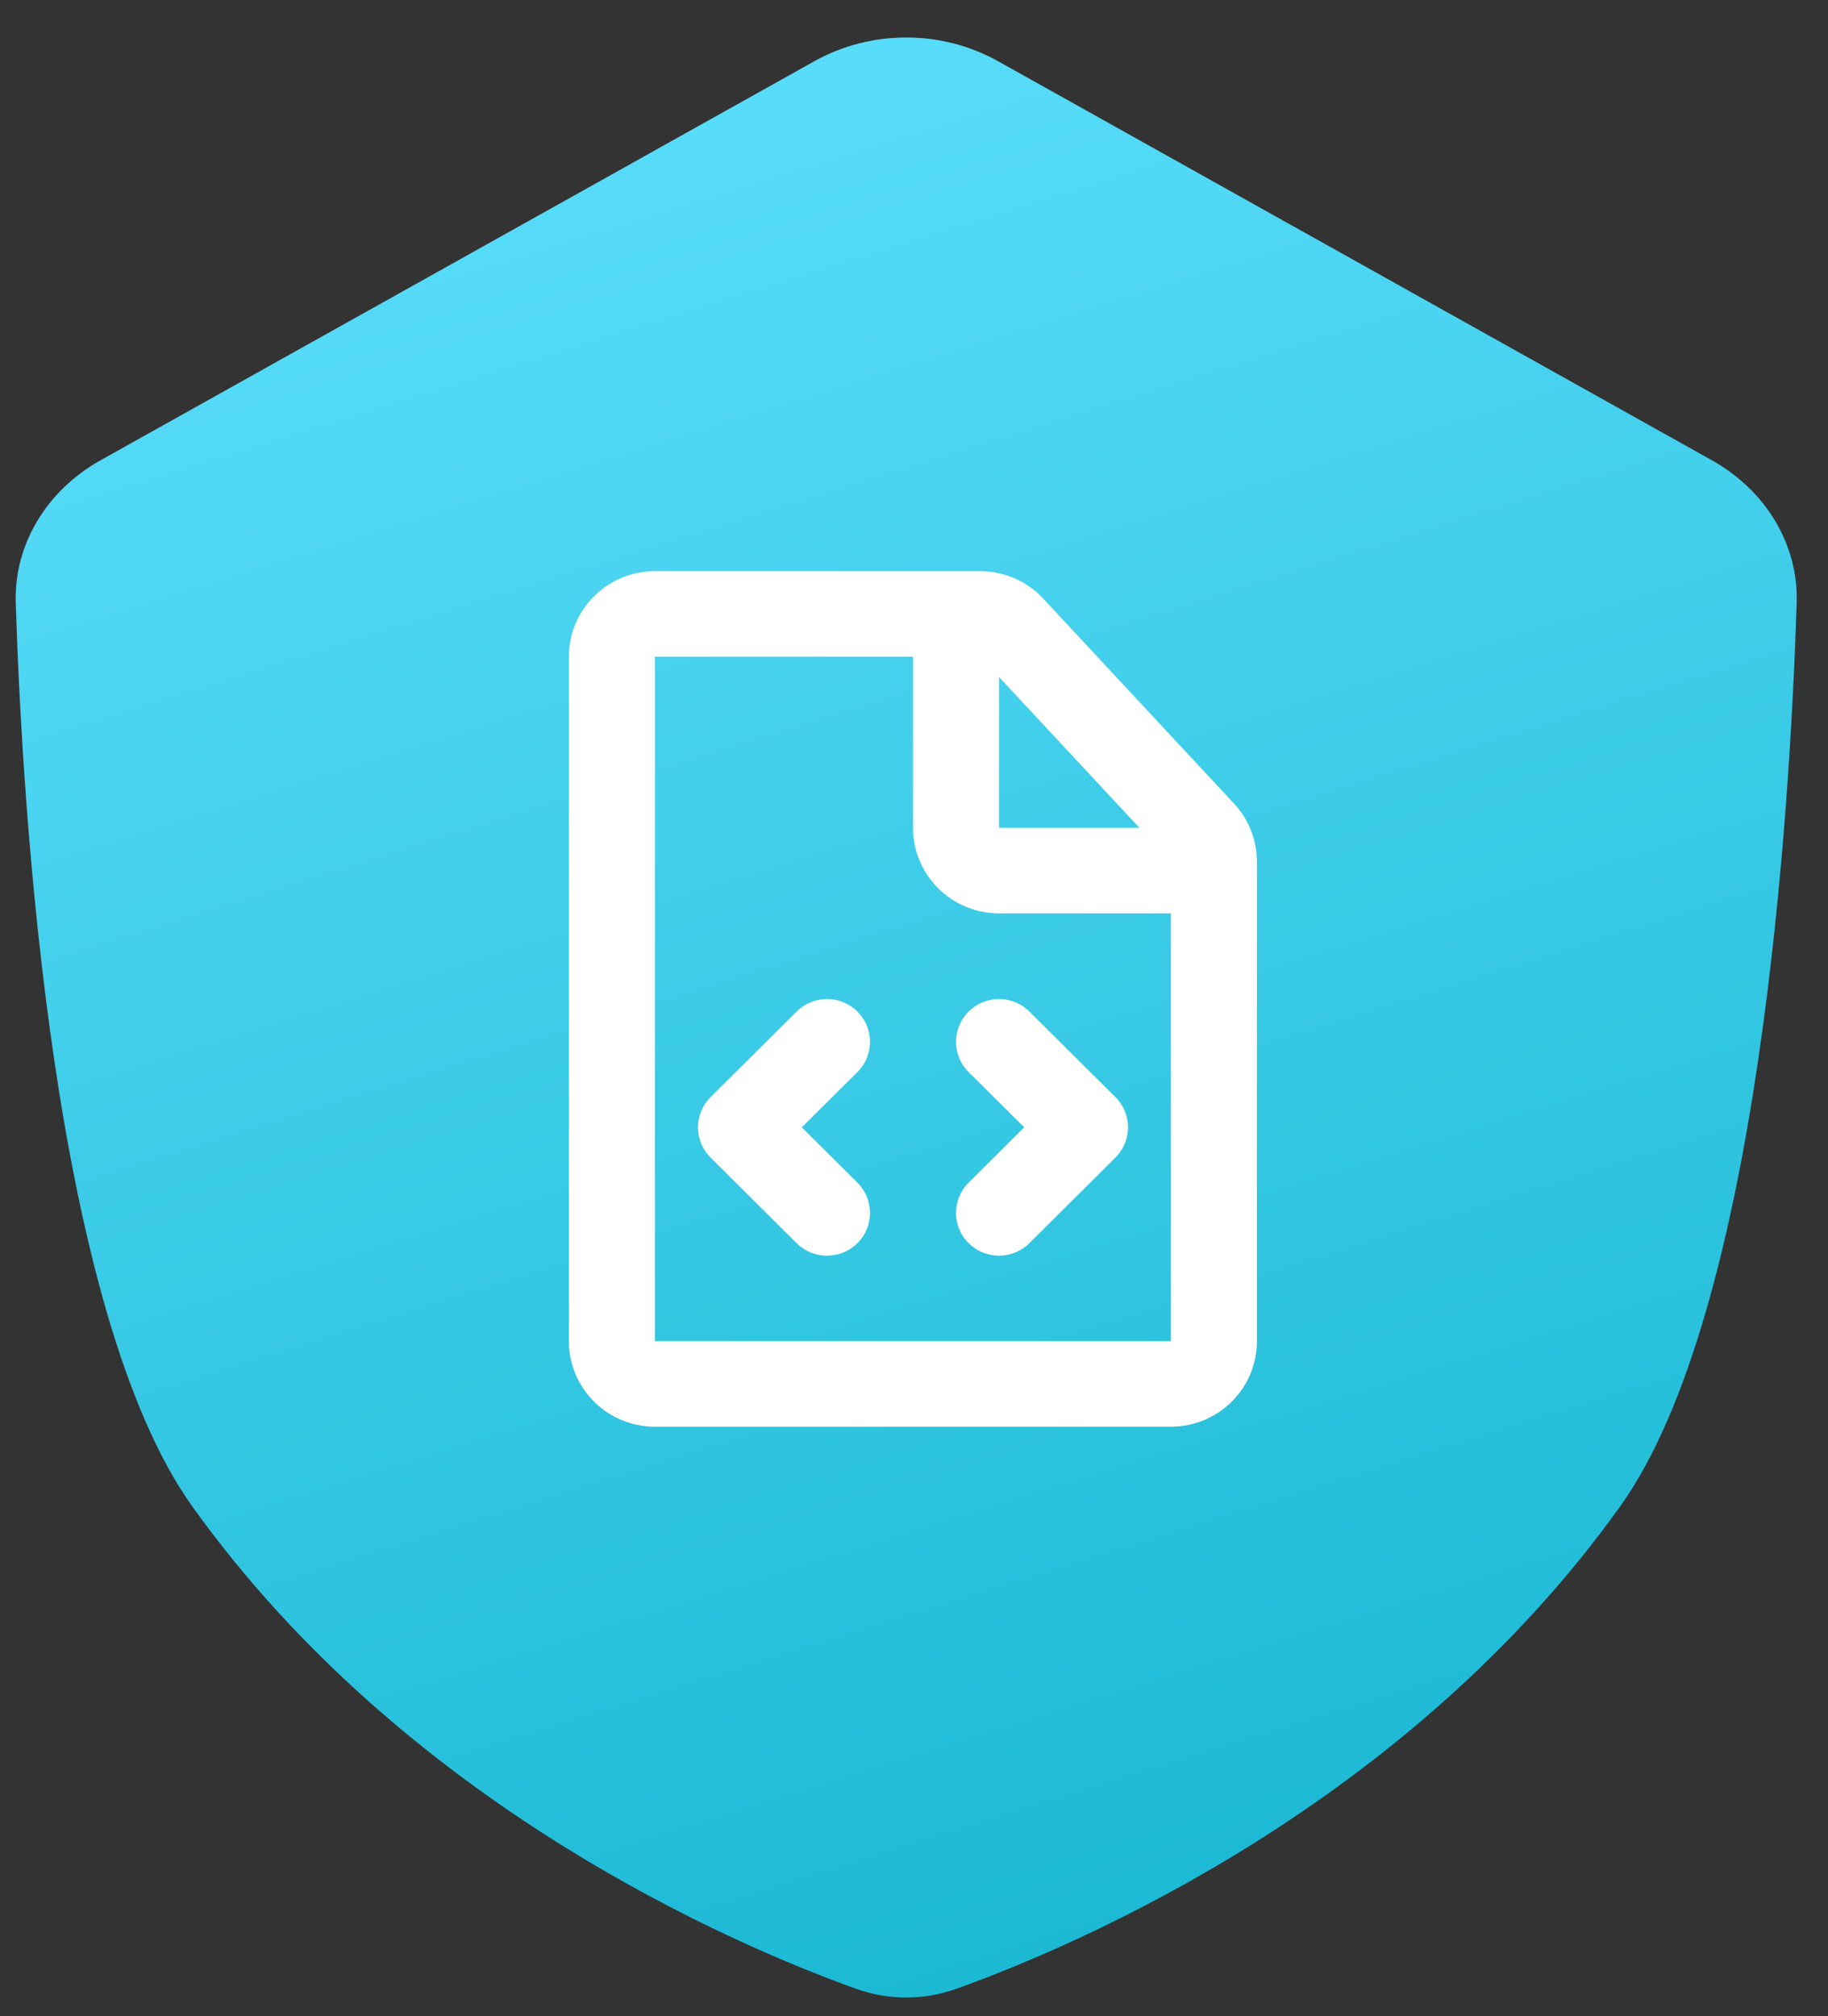
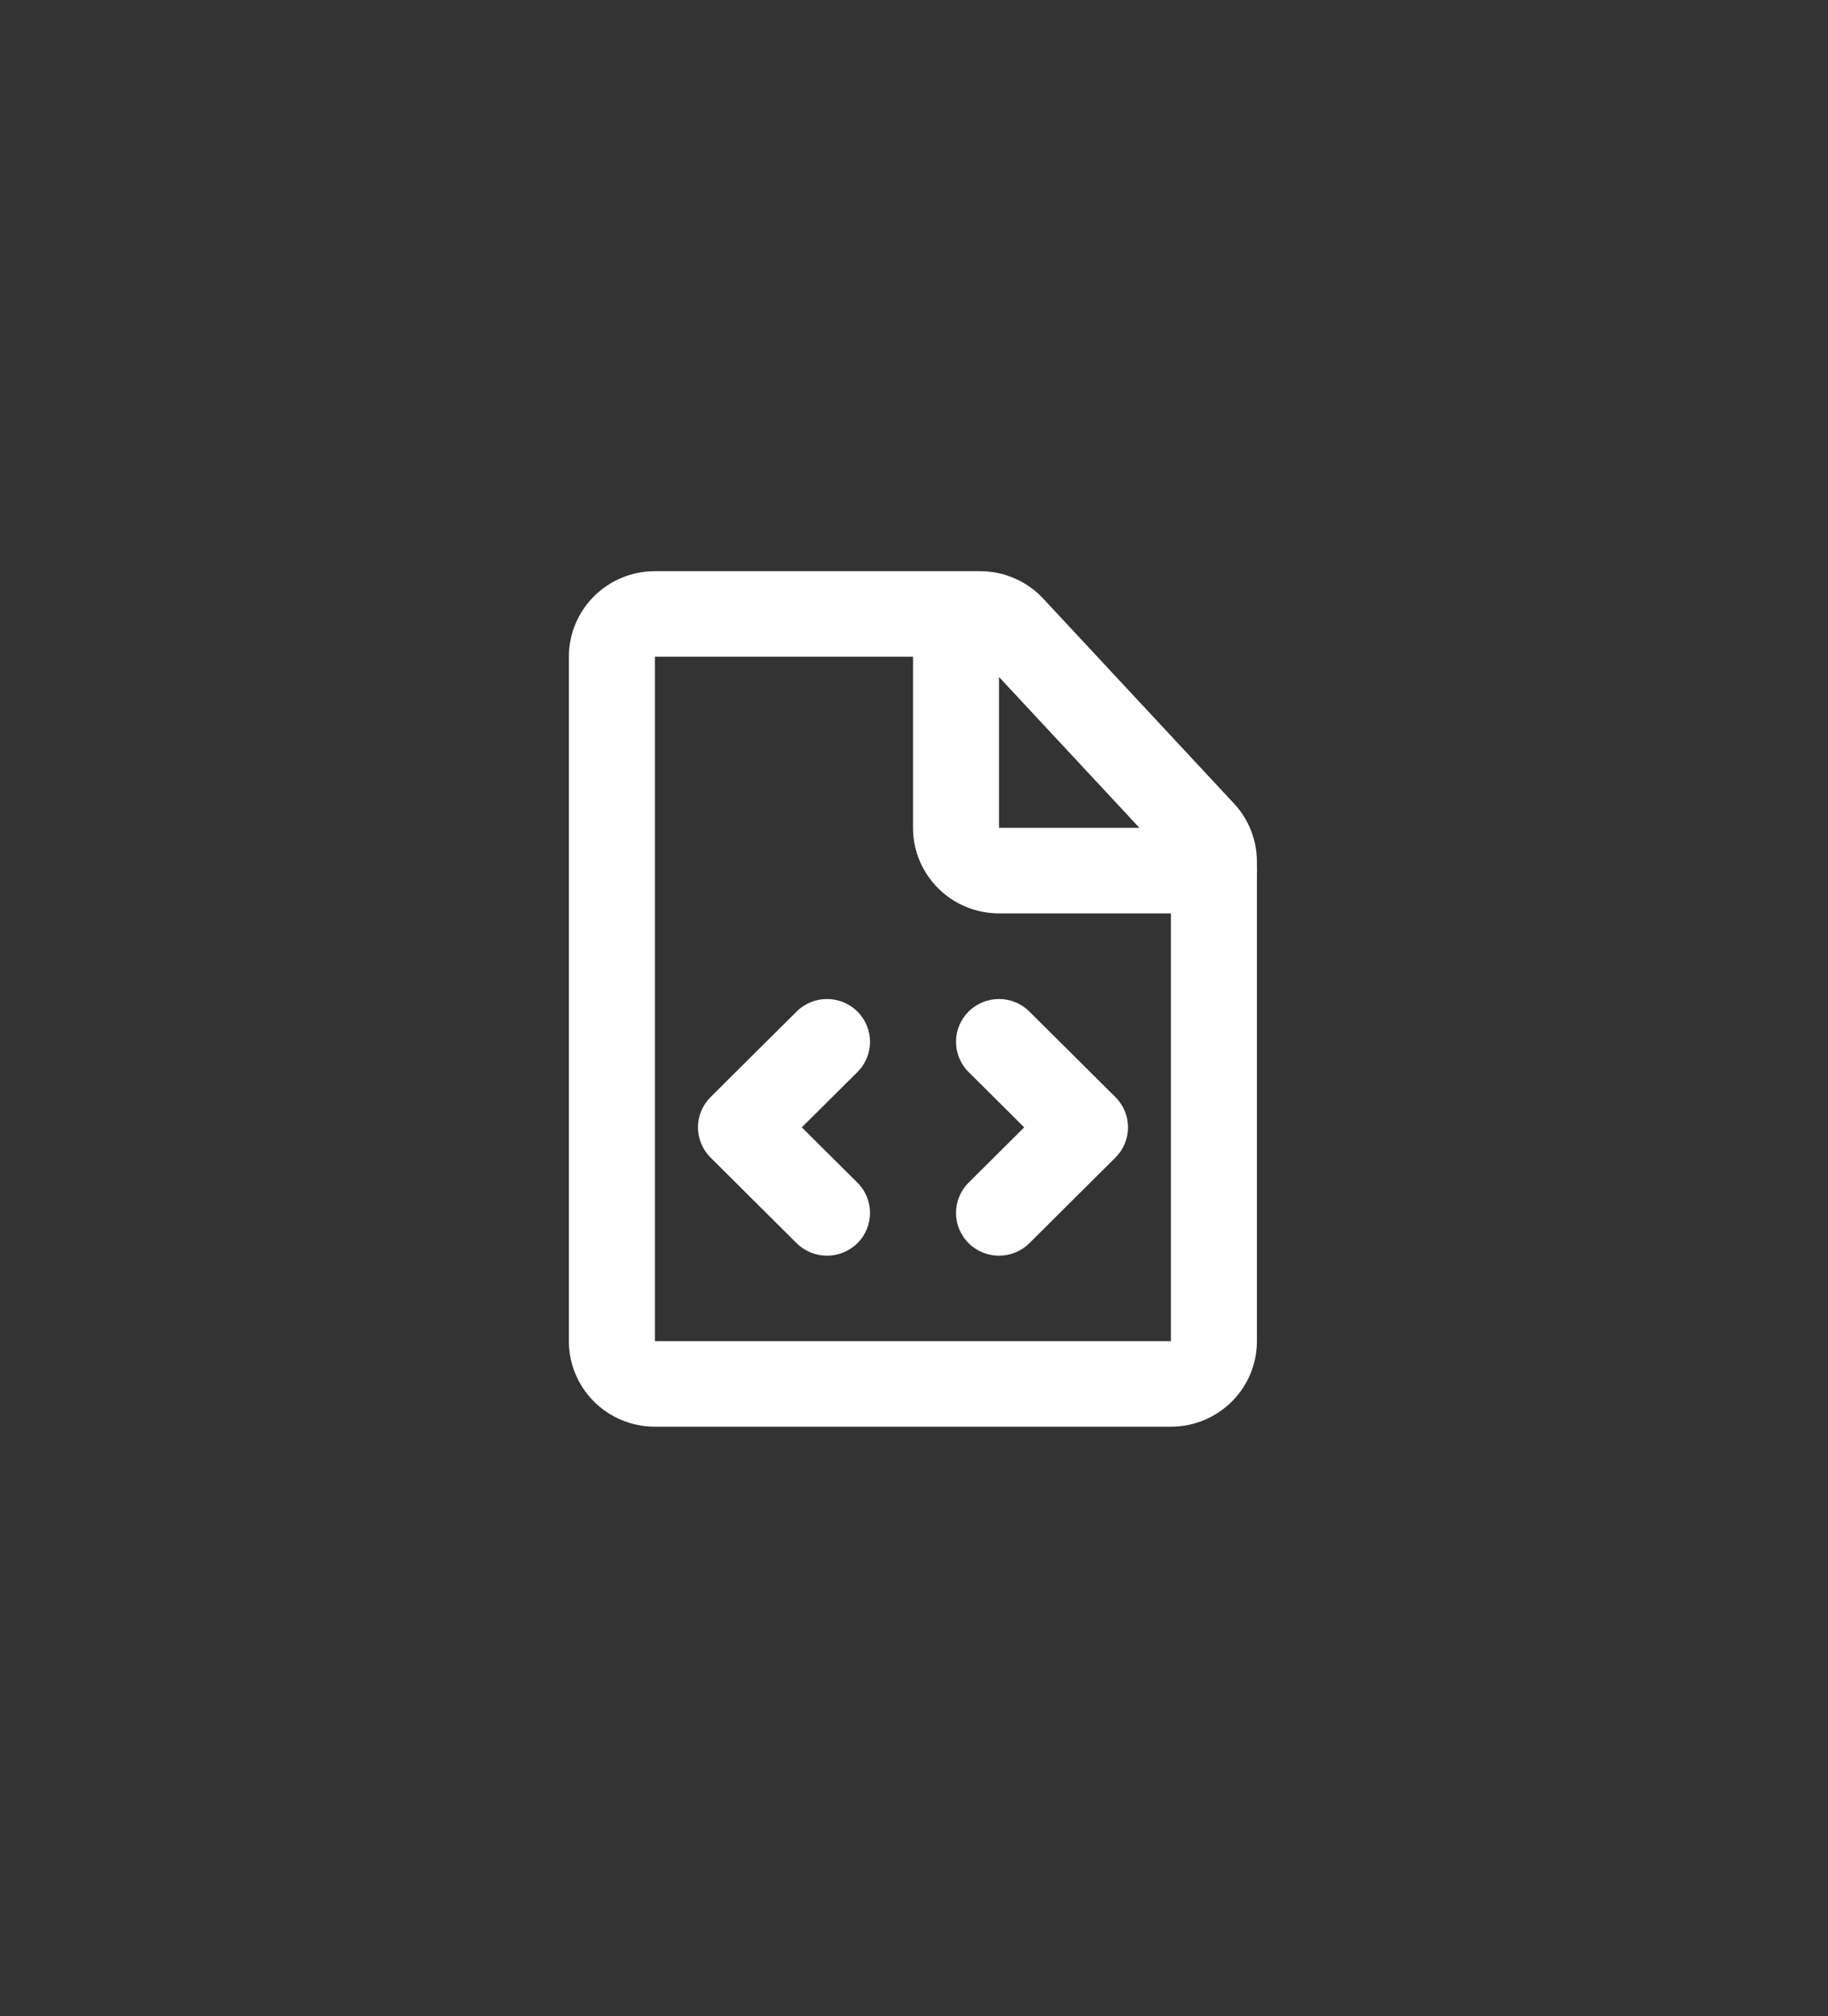
<svg xmlns="http://www.w3.org/2000/svg" width="39" height="43" viewBox="0 0 39 43" fill="none">
  <rect x="0" y="0" width="39" height="43" fill="#333333" stroke="none" />
  <g id="Frame 1000003141">
-     <path id="Union" d="M0.336 12.857C0.296 11.611 0.998 10.457 2.145 9.816L17.375 1.305C18.581 0.631 20.087 0.631 21.293 1.305L36.523 9.816C37.67 10.457 38.372 11.611 38.332 12.857C38.19 17.314 37.54 27.97 34.565 32.127C30.016 38.481 23.052 41.462 20.405 42.413C19.71 42.662 18.958 42.662 18.263 42.413C15.616 41.462 8.652 38.481 4.103 32.127C1.128 27.97 0.478 17.314 0.336 12.857Z" fill="url(#paint0_linear_36364_13481)" />
    <path id="Union_2" fill-rule="evenodd" clip-rule="evenodd" d="M20.911 12.181H13.972C12.958 12.181 12.137 12.998 12.137 14.005V28.602C12.137 29.61 12.958 30.426 13.972 30.426H24.981C25.995 30.426 26.816 29.61 26.816 28.602V18.635C26.818 18.612 26.819 18.59 26.819 18.567C26.819 18.544 26.818 18.521 26.816 18.499V18.377C26.816 17.917 26.642 17.474 26.328 17.137L22.257 12.766C21.91 12.393 21.422 12.181 20.911 12.181ZM24.309 17.654L21.314 14.438V17.654L24.309 17.654ZM19.479 14.005L13.972 14.005L13.972 28.602H24.981L24.981 19.479L21.314 19.479C20.301 19.479 19.479 18.662 19.479 17.654L19.479 14.005ZM21.962 21.573C21.604 21.216 21.023 21.216 20.665 21.573C20.307 21.929 20.307 22.507 20.665 22.863L21.851 24.042L20.665 25.222C20.307 25.578 20.307 26.156 20.665 26.512C21.023 26.868 21.604 26.868 21.962 26.512L23.797 24.687C24.156 24.331 24.156 23.753 23.797 23.397L21.962 21.573ZM18.293 21.573C18.651 21.929 18.651 22.507 18.293 22.863L17.106 24.042L18.293 25.222C18.651 25.578 18.651 26.156 18.293 26.512C17.934 26.868 17.353 26.868 16.995 26.512L15.16 24.687C14.988 24.516 14.891 24.284 14.891 24.042C14.891 23.8 14.988 23.568 15.16 23.397L16.995 21.573C17.353 21.216 17.934 21.216 18.293 21.573Z" fill="white" />
  </g>
  <defs>
    <linearGradient id="paint0_linear_36364_13481" x1="15.448" y1="0.972" x2="28.402" y2="42.427" gradientUnits="userSpaceOnUse">
      <stop stop-color="#59DDFA" />
      <stop offset="1" stop-color="#18B7D2" />
    </linearGradient>
  </defs>
</svg>